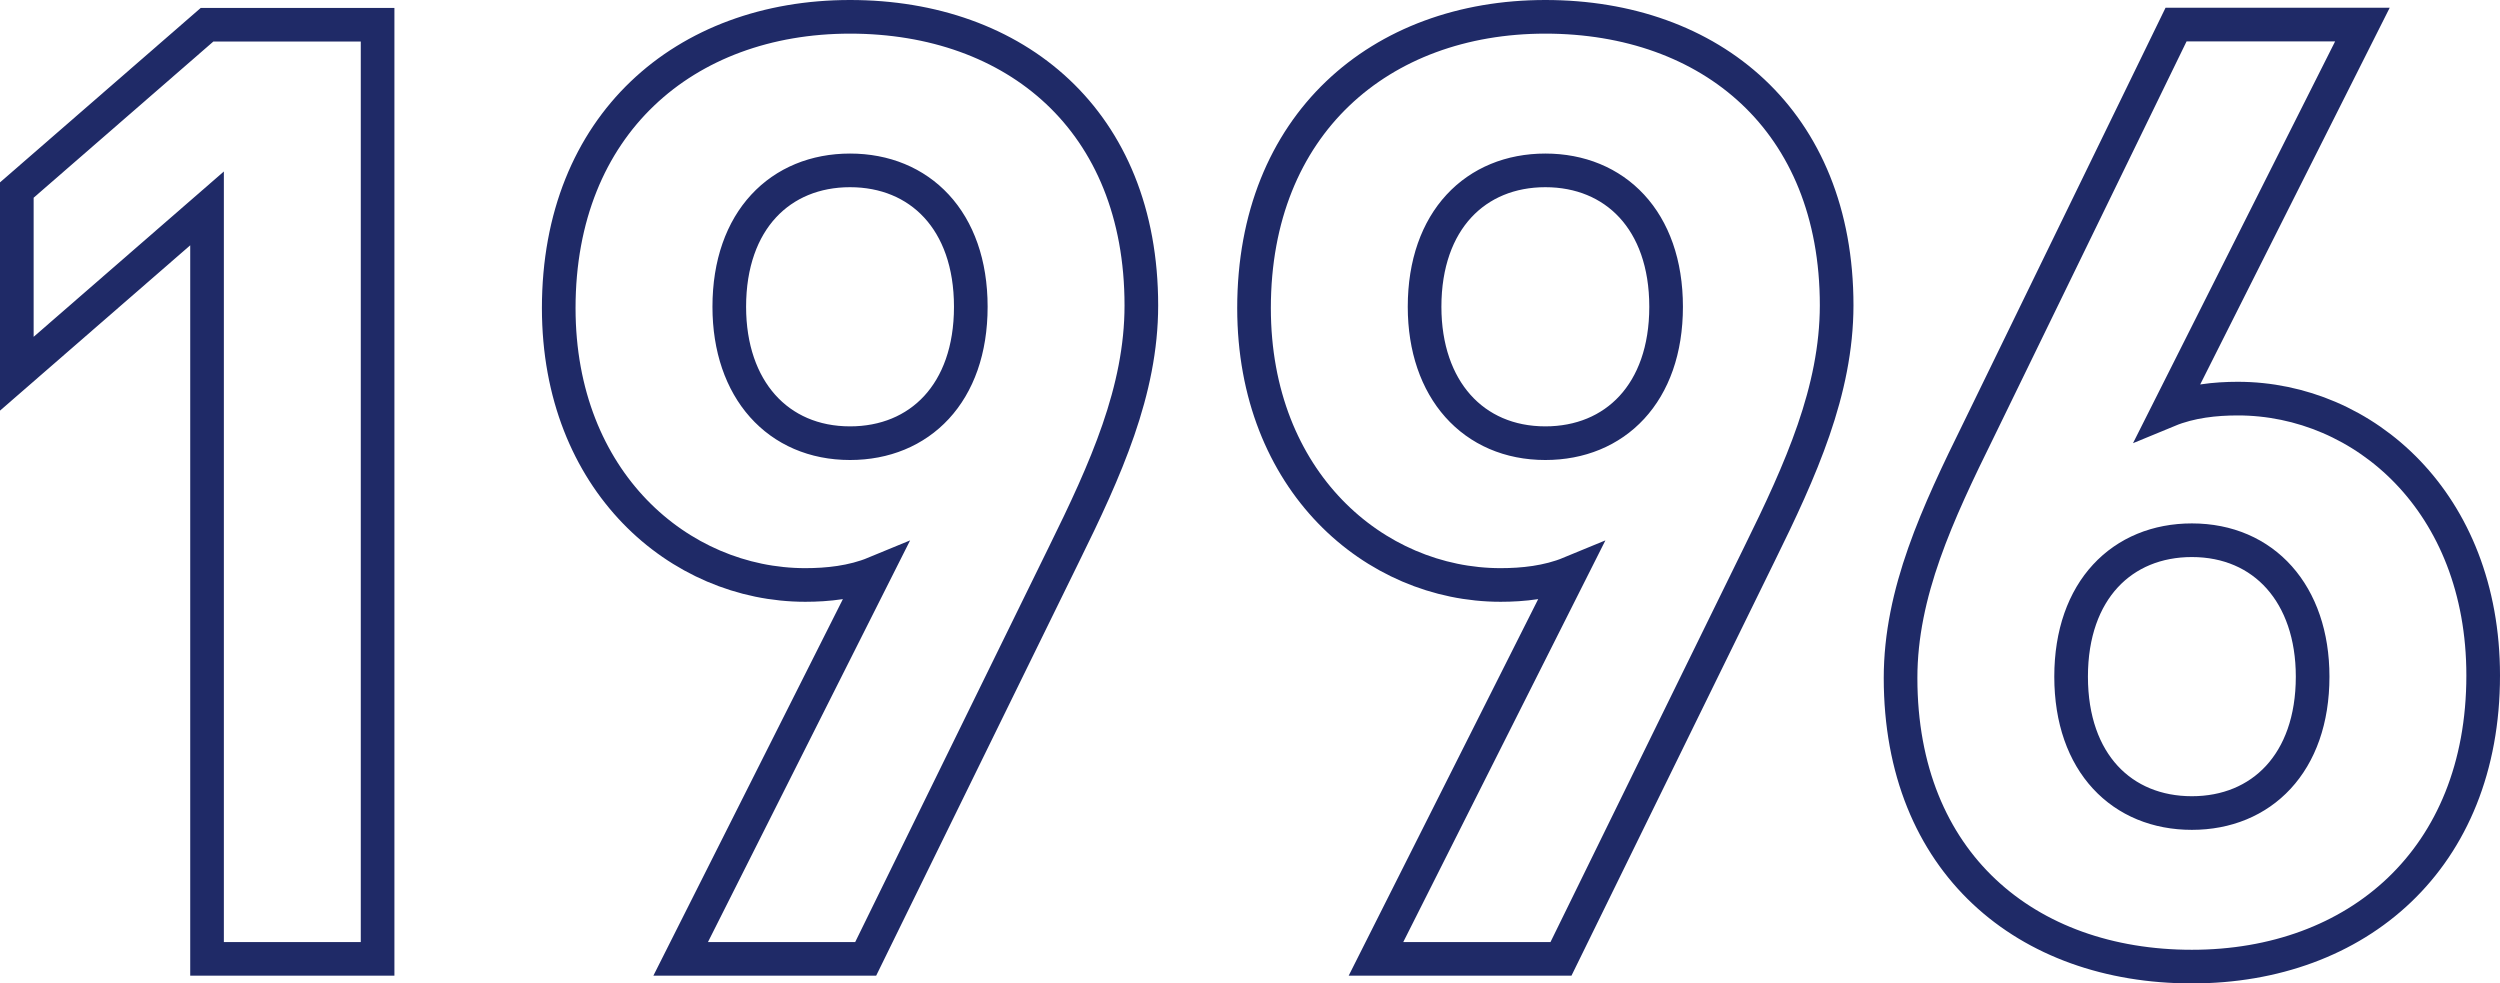
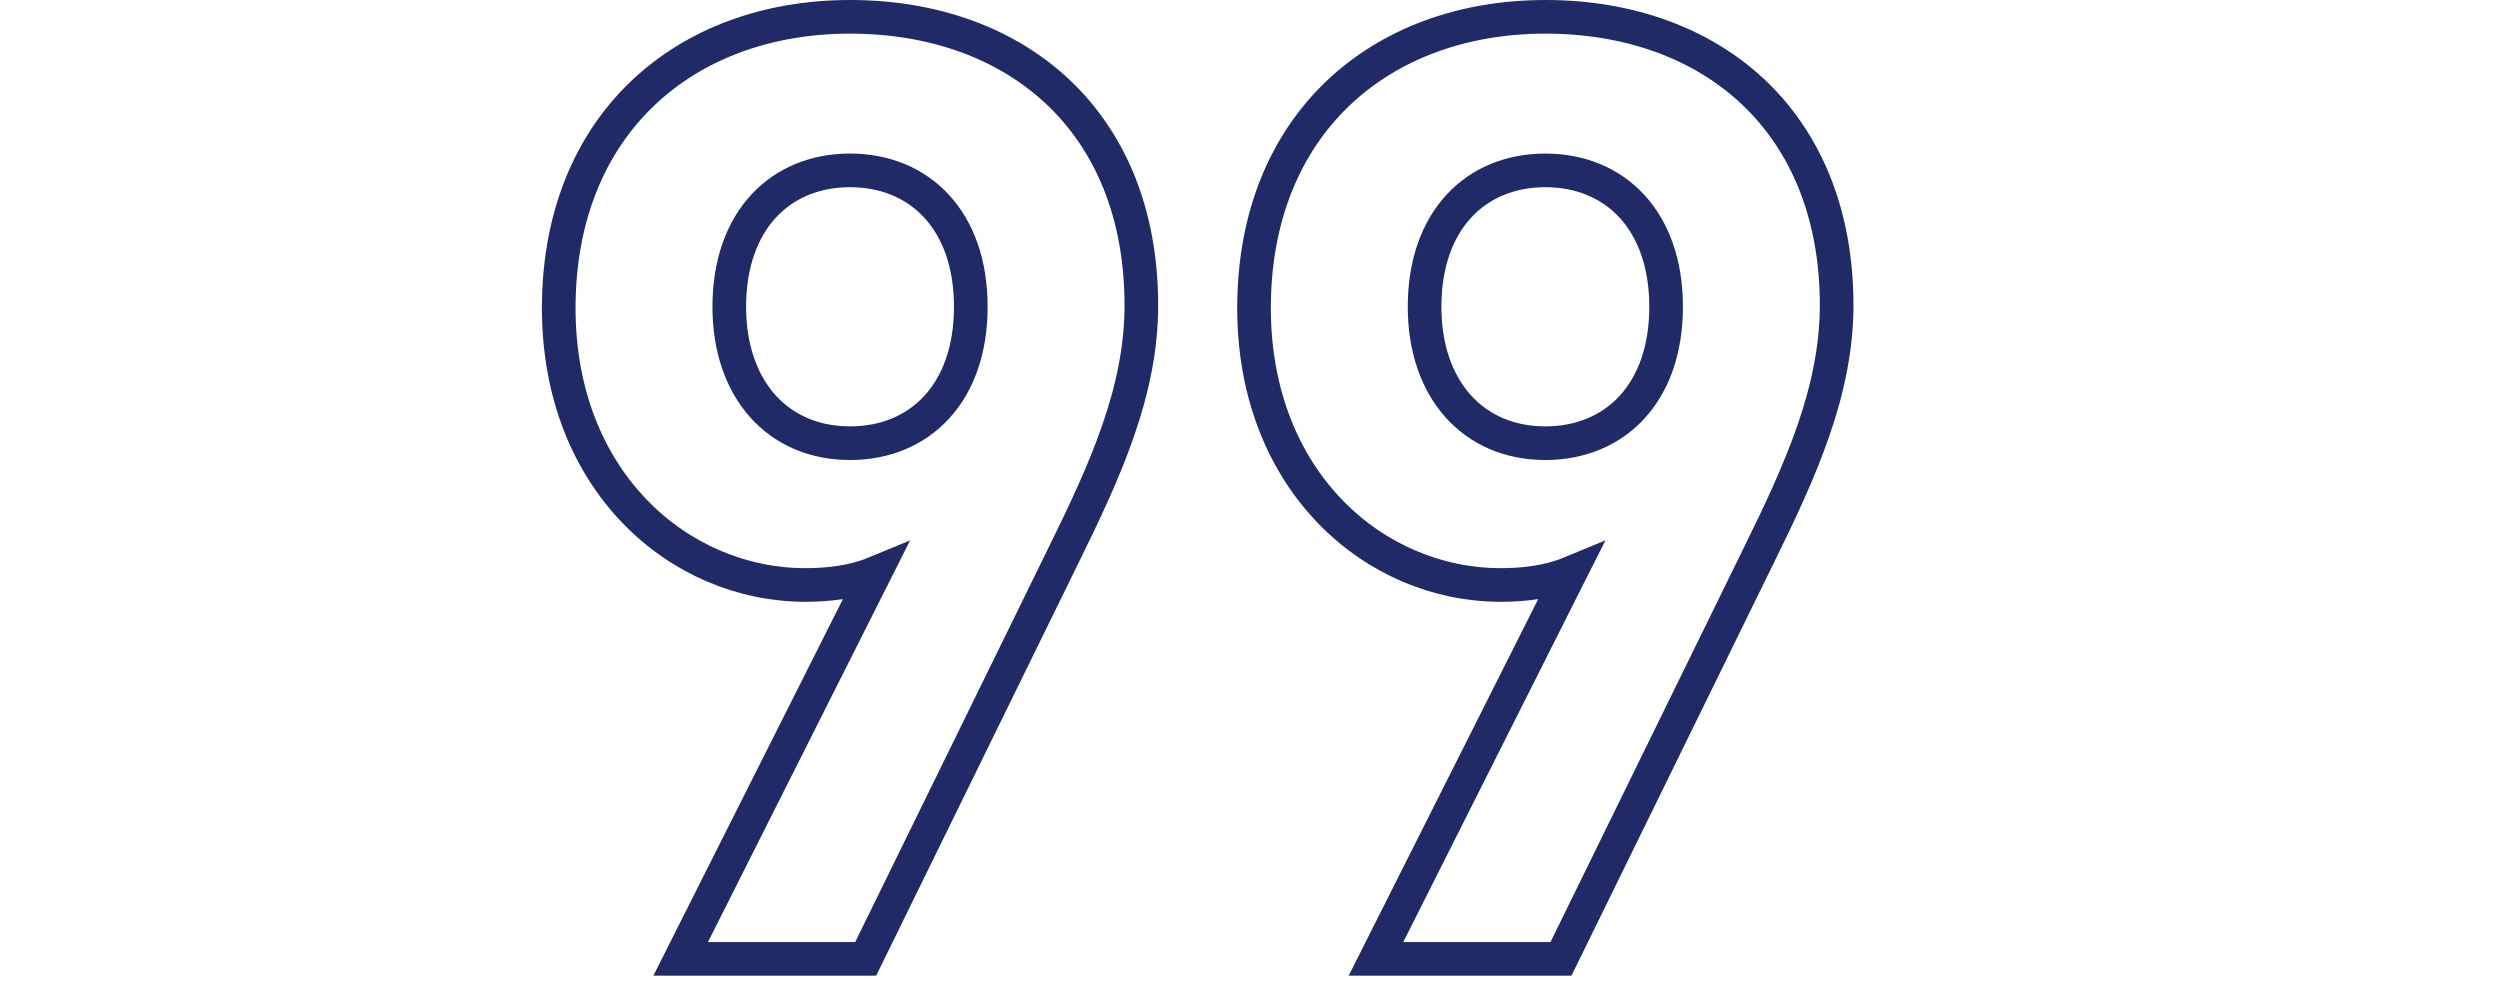
<svg xmlns="http://www.w3.org/2000/svg" version="1.1" id="レイヤー_1" x="0px" y="0px" viewBox="0 0 148.64 58.47" style="enable-background:new 0 0 148.64 58.47;" xml:space="preserve">
  <style type="text/css">
	.st0{fill:none;stroke:#1F2A67;stroke-width:2;stroke-miterlimit:10;}
</style>
  <g>
    <g>
-       <path class="st0" d="M12.31,57.01V12.39L1,22.22V11.3l11.31-9.83h10.14v55.54H12.31z" />
      <path class="st0" d="M63.25,32.98L51.47,57.01h-11l11.54-22.93c-1.33,0.55-2.81,0.7-4.13,0.7c-7.49,0-14.66-6.16-14.66-16.46    C33.22,7.4,40.71,1,50.54,1c9.83,0,17.32,6.16,17.32,17.16C67.86,23.23,65.75,27.91,63.25,32.98z M50.54,10.13    c-4.13,0-7.18,2.96-7.18,8.11c0,4.91,2.89,8.11,7.18,8.11c4.13,0,7.18-2.96,7.18-8.11S54.67,10.13,50.54,10.13z" />
      <path class="st0" d="M104.59,32.98L92.81,57.01h-11l11.54-22.93c-1.33,0.55-2.81,0.7-4.13,0.7c-7.49,0-14.66-6.16-14.66-16.46    C74.56,7.4,82.05,1,91.88,1c9.83,0,17.32,6.16,17.32,17.16C109.19,23.23,107.09,27.91,104.59,32.98z M91.88,10.13    c-4.13,0-7.18,2.96-7.18,8.11c0,4.91,2.89,8.11,7.18,8.11c4.13,0,7.18-2.96,7.18-8.11S96.01,10.13,91.88,10.13z" />
-       <path class="st0" d="M130.32,57.47c-9.83,0-17.32-6.16-17.32-17.16c0-5.07,2.18-9.75,4.68-14.82l11.7-24.03h11.08L128.92,24.4    c1.33-0.55,2.81-0.7,4.13-0.7c7.49,0,14.59,6.16,14.59,16.46C147.64,51.08,140.15,57.47,130.32,57.47z M130.32,32.12    c-4.13,0-7.18,2.96-7.18,8.11c0,5.15,3.04,8.11,7.18,8.11c4.13,0,7.18-2.96,7.18-8.11C137.5,35.32,134.61,32.12,130.32,32.12z" />
    </g>
  </g>
</svg>